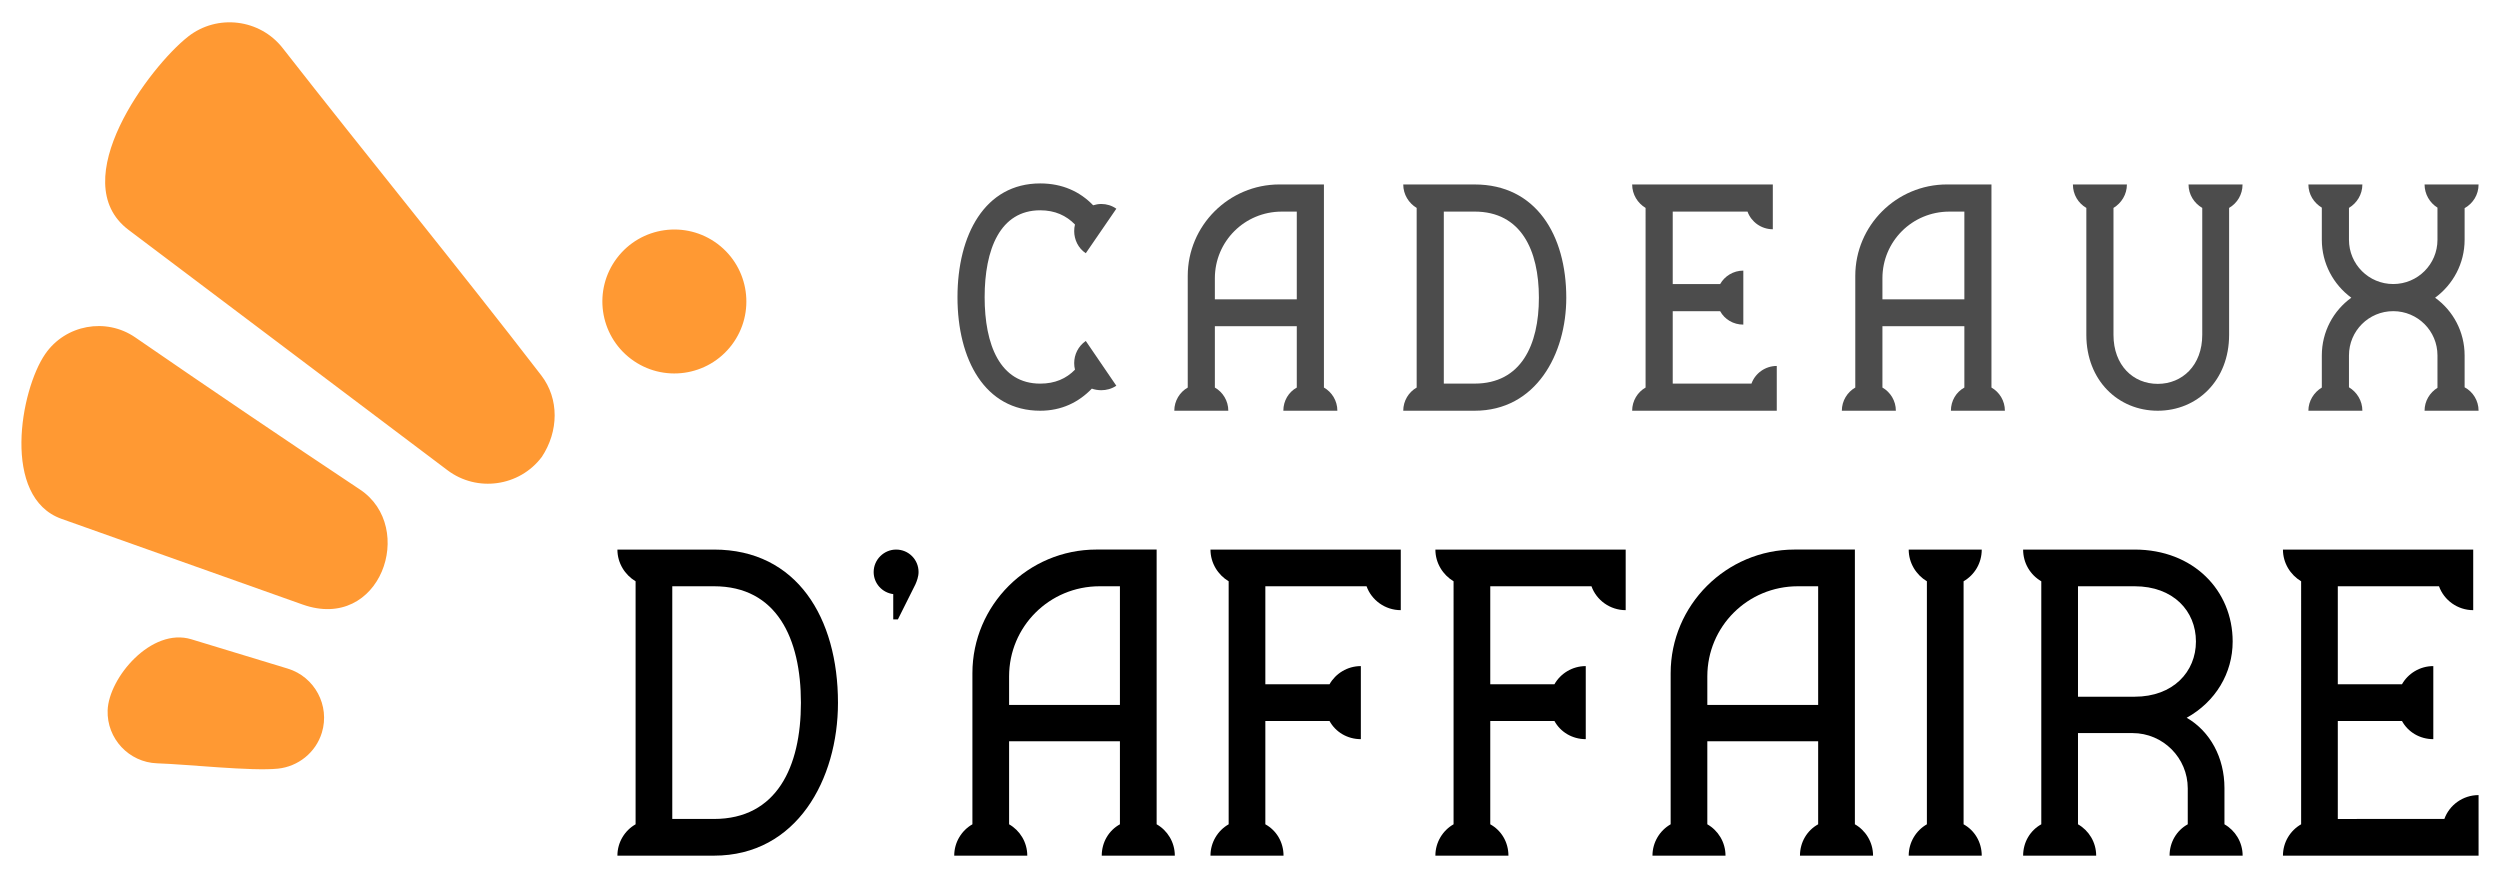
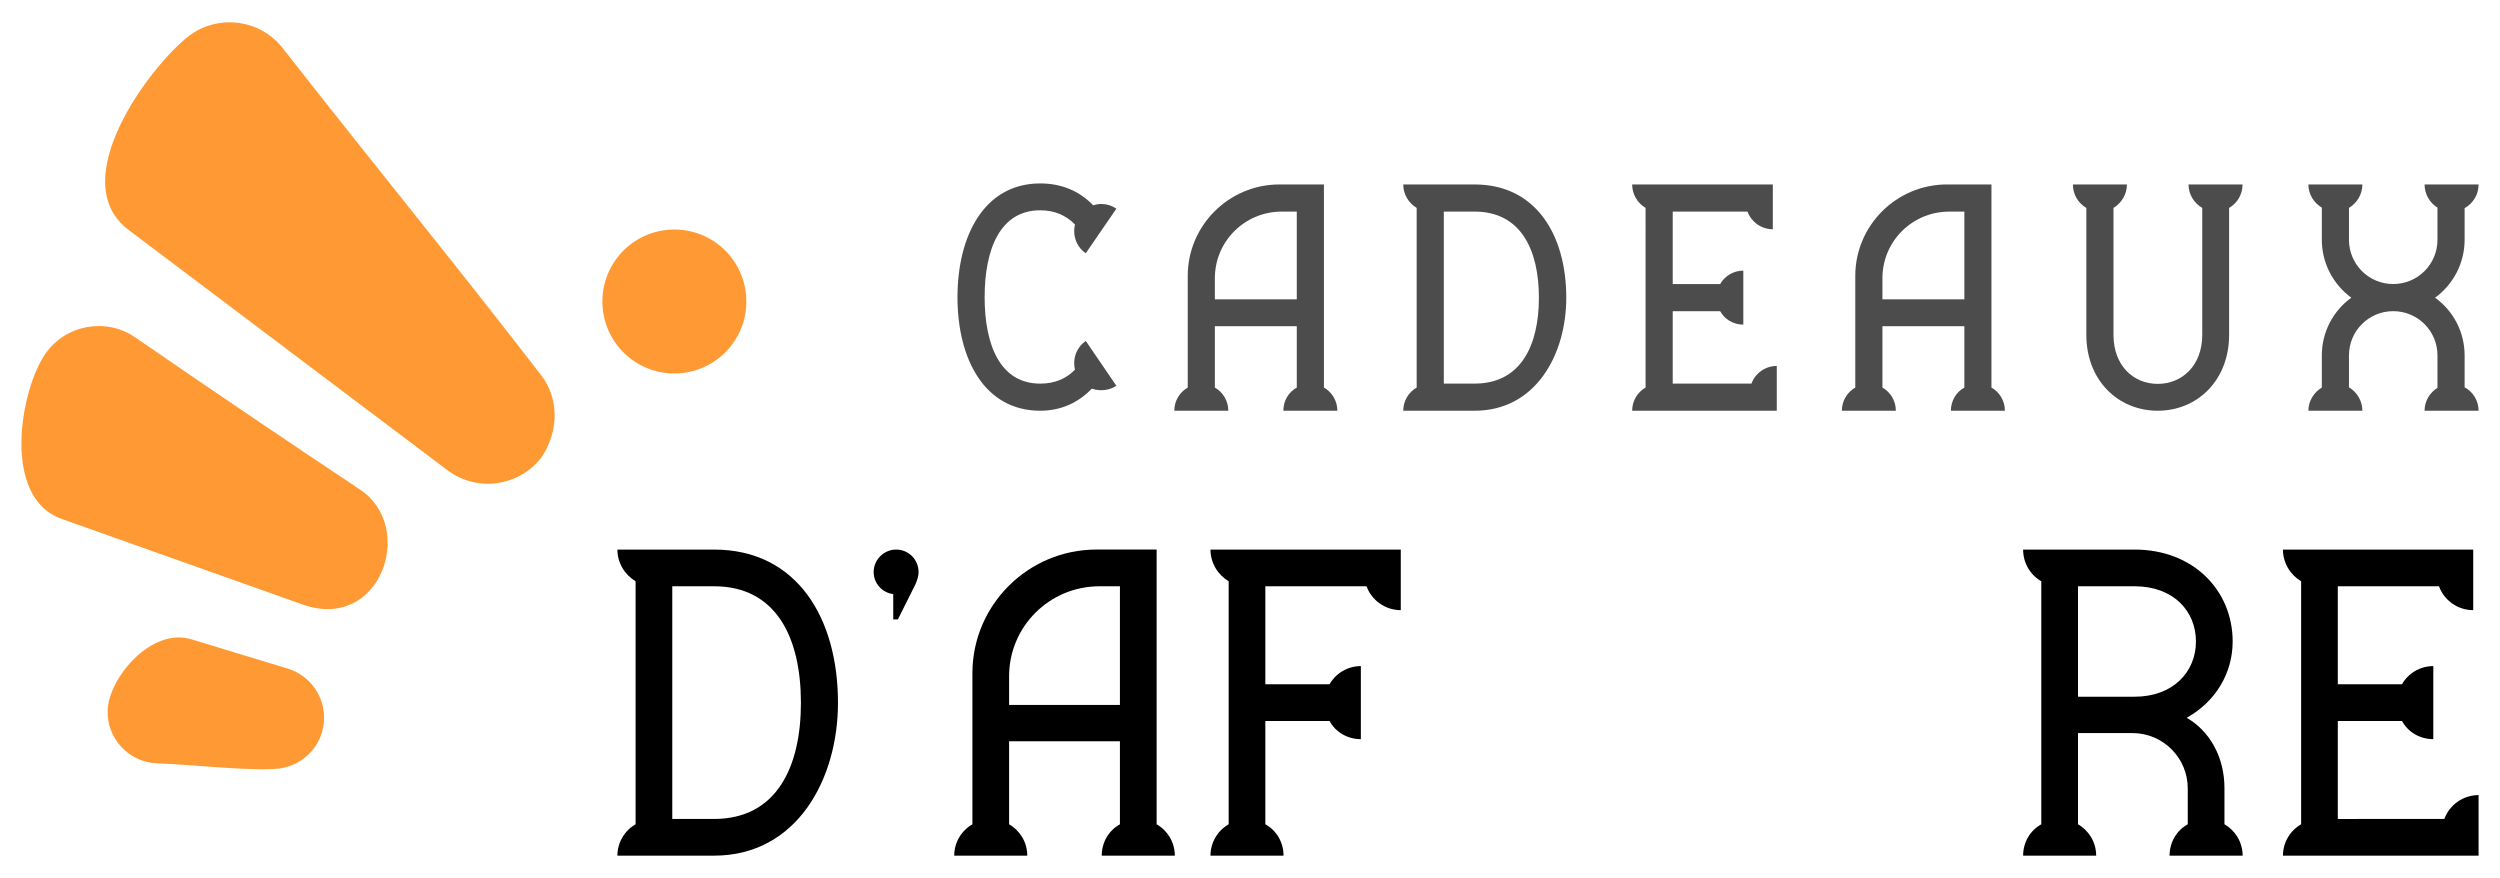
<svg xmlns="http://www.w3.org/2000/svg" version="1.1" id="Calque_1" x="0px" y="0px" width="168px" height="59px" viewBox="0 0 168 59" enable-background="new 0 0 168 59" xml:space="preserve">
  <g>
    <g>
      <g opacity="0.7">
        <path d="M75.017,25.921c-0.319,0.213-0.672,0.301-1.009,0.301c-0.212,0-0.442-0.036-0.637-0.106     c-0.885,0.92-2.036,1.485-3.469,1.485c-3.717,0-5.559-3.434-5.559-7.629c0-4.194,1.841-7.646,5.559-7.646     c1.486,0,2.673,0.549,3.558,1.469c0.177-0.053,0.354-0.088,0.549-0.088c0.354,0,0.708,0.106,1.009,0.319l-2.053,2.991     c-0.514-0.337-0.779-0.921-0.779-1.487c0-0.159,0.018-0.301,0.053-0.442c-0.584-0.602-1.345-0.956-2.336-0.956     c-2.708,0-3.735,2.639-3.735,5.841c0,3.187,1.027,5.807,3.735,5.807c0.991,0,1.752-0.336,2.336-0.938     c-0.035-0.142-0.053-0.284-0.053-0.442c0-0.566,0.266-1.134,0.779-1.487L75.017,25.921z" />
        <path d="M86.241,27.601c0-0.671,0.355-1.256,0.903-1.557V21.92h-5.505v4.124c0.531,0.301,0.903,0.886,0.903,1.557h-3.629     c0-0.671,0.372-1.256,0.903-1.557v-7.505c0-3.381,2.762-6.144,6.161-6.144h2.991v13.648c0.531,0.301,0.903,0.886,0.903,1.557     H86.241z M87.144,20.113V14.22h-1.009c-2.496,0-4.496,2-4.496,4.479v1.415H87.144z" />
        <path d="M99.095,12.396c4.124,0,6.159,3.399,6.159,7.612c0,3.788-2.035,7.593-6.159,7.593h-4.797     c0-0.671,0.371-1.256,0.902-1.557V13.972c-0.531-0.319-0.902-0.902-0.902-1.576H99.095z M99.095,25.778     c3.115,0,4.319-2.584,4.319-5.771c0-3.204-1.204-5.788-4.319-5.788h-2.071v11.559H99.095z" />
-         <path d="M117.699,25.778c0.248-0.689,0.921-1.186,1.7-1.186v3.008h-9.718c0-0.671,0.371-1.256,0.902-1.557V13.972     c-0.531-0.319-0.902-0.902-0.902-1.576h9.452v3.01c-0.779,0-1.451-0.496-1.7-1.186h-5.026v4.868h3.187     c0.301-0.531,0.884-0.903,1.557-0.903v3.629c-0.673,0-1.256-0.354-1.557-0.902h-3.187v4.867H117.699z" />
+         <path d="M117.699,25.778c0.248-0.689,0.921-1.186,1.7-1.186v3.008h-9.718c0-0.671,0.371-1.256,0.902-1.557V13.972     c-0.531-0.319-0.902-0.902-0.902-1.576h9.452v3.01c-0.779,0-1.451-0.496-1.7-1.186h-5.026v4.868h3.187     c0.301-0.531,0.884-0.903,1.557-0.903v3.629c-0.673,0-1.256-0.354-1.557-0.902h-3.187v4.867z" />
        <path d="M131.101,27.601c0-0.671,0.354-1.256,0.904-1.557V21.92h-5.506v4.124c0.531,0.301,0.903,0.886,0.903,1.557h-3.63     c0-0.671,0.373-1.256,0.903-1.557v-7.505c0-3.381,2.762-6.144,6.16-6.144h2.991v13.648c0.531,0.301,0.903,0.886,0.903,1.557     H131.101z M132.005,20.113V14.22h-1.009c-2.497,0-4.497,2-4.497,4.479v1.415H132.005z" />
        <path d="M150.699,12.396c0,0.674-0.355,1.257-0.903,1.576v8.531c0,3.063-2.142,5.098-4.797,5.098s-4.797-2.034-4.797-5.098     v-8.531c-0.55-0.319-0.903-0.902-0.903-1.576h3.629c0,0.674-0.372,1.257-0.902,1.576v8.531c0,2.054,1.327,3.293,2.974,3.293     s2.991-1.239,2.991-3.293v-8.531c-0.549-0.319-0.921-0.902-0.921-1.576H150.699z" />
        <path d="M165.622,26.026c0.566,0.301,0.938,0.903,0.938,1.574h-3.629c0-0.654,0.354-1.22,0.867-1.539v-2.177     c0-1.646-1.327-2.974-2.973-2.974c-1.646,0-2.974,1.327-2.974,2.974v2.142c0.53,0.318,0.901,0.903,0.901,1.574h-3.628     c0-0.654,0.372-1.237,0.903-1.557v-2.159c0-1.595,0.778-3.01,1.982-3.877c-1.204-0.885-1.982-2.302-1.982-3.894v-2.16     c-0.531-0.318-0.903-0.885-0.903-1.559h3.628c0,0.674-0.371,1.257-0.901,1.576v2.143c0,1.646,1.327,2.974,2.974,2.974     c1.646,0,2.973-1.328,2.973-2.974v-2.16c-0.514-0.318-0.867-0.903-0.867-1.559h3.629c0,0.69-0.371,1.275-0.938,1.595v2.124     c0,1.592-0.778,3.009-1.983,3.894c1.205,0.867,1.983,2.282,1.983,3.877V26.026z" />
      </g>
      <g>
        <path d="M47.979,36.931c5.579,0,8.333,4.599,8.333,10.297c0,5.124-2.754,10.272-8.333,10.272H41.49     c0-0.909,0.503-1.699,1.222-2.107V39.062c-0.719-0.431-1.222-1.222-1.222-2.131H47.979z M47.979,55.034     c4.215,0,5.843-3.496,5.843-7.807c0-4.334-1.628-7.83-5.843-7.83h-2.802v15.637H47.979z" />
        <path d="M61.512,39.277l-1.174,2.347h-0.312v-1.7c-0.742-0.095-1.316-0.718-1.316-1.484c0-0.838,0.695-1.509,1.509-1.509     c0.838,0,1.508,0.671,1.508,1.509C61.728,38.751,61.608,39.062,61.512,39.277z" />
        <path d="M74.037,57.5c0-0.909,0.479-1.699,1.222-2.107v-5.579h-7.448v5.579c0.719,0.408,1.222,1.198,1.222,2.107h-4.909     c0-0.909,0.503-1.699,1.222-2.107V45.239c0-4.573,3.735-8.309,8.333-8.309h4.047v18.462c0.72,0.408,1.222,1.198,1.222,2.107     H74.037z M75.259,47.372v-7.975h-1.365c-3.376,0-6.083,2.706-6.083,6.058v1.917H75.259z" />
        <path d="M94.132,36.931v4.071c-1.054,0-1.964-0.671-2.299-1.604h-6.802v6.585h4.312c0.407-0.719,1.197-1.222,2.106-1.222v4.91     c-0.909,0-1.7-0.479-2.106-1.222h-4.312v6.943c0.743,0.408,1.222,1.198,1.222,2.107h-4.909c0-0.909,0.503-1.699,1.222-2.107     V39.062c-0.719-0.431-1.222-1.222-1.222-2.131H94.132z" />
-         <path d="M109.246,36.931v4.071c-1.054,0-1.964-0.671-2.299-1.604h-6.801v6.585h4.311c0.406-0.719,1.197-1.222,2.106-1.222v4.91     c-0.909,0-1.7-0.479-2.106-1.222h-4.311v6.943c0.742,0.408,1.221,1.198,1.221,2.107h-4.909c0-0.909,0.503-1.699,1.222-2.107     V39.062c-0.719-0.431-1.222-1.222-1.222-2.131H109.246z" />
-         <path d="M120.958,57.5c0-0.909,0.479-1.699,1.222-2.107v-5.579h-7.448v5.579c0.72,0.408,1.222,1.198,1.222,2.107h-4.908     c0-0.909,0.502-1.699,1.222-2.107V45.239c0-4.573,3.734-8.309,8.333-8.309h4.047v18.462c0.719,0.408,1.221,1.198,1.221,2.107     H120.958z M122.18,47.372v-7.975h-1.364c-3.377,0-6.084,2.706-6.084,6.058v1.917H122.18z" />
-         <path d="M131.953,55.393c0.741,0.408,1.22,1.198,1.22,2.107h-4.908c0-0.909,0.503-1.699,1.222-2.107V39.062     c-0.719-0.431-1.222-1.222-1.222-2.131h4.908c0,0.909-0.479,1.7-1.22,2.131V55.393z" />
        <path d="M145.795,57.5c0-0.909,0.479-1.699,1.222-2.107v-2.418c0-2.034-1.652-3.712-3.712-3.712h-3.664v6.13     c0.719,0.408,1.222,1.198,1.222,2.107h-4.909c0-0.909,0.479-1.699,1.221-2.107V39.062c-0.742-0.431-1.221-1.222-1.221-2.131     h7.495c3.951,0,6.586,2.753,6.586,6.179c0,2.13-1.151,4.047-3.09,5.124c1.58,0.911,2.538,2.683,2.538,4.717v2.442     c0.719,0.408,1.222,1.198,1.222,2.107H145.795z M139.641,46.819h3.808c2.586,0,4.118-1.675,4.118-3.71     c0-2.06-1.532-3.712-4.118-3.712h-3.808V46.819z" />
        <path d="M164.261,55.034c0.335-0.934,1.245-1.604,2.299-1.604v4.07h-13.146c0-0.909,0.502-1.699,1.222-2.107V39.062     c-0.72-0.431-1.222-1.222-1.222-2.131H166.2v4.071c-1.053,0-1.964-0.671-2.298-1.604h-6.802v6.585h4.312     c0.406-0.719,1.196-1.222,2.106-1.222v4.91c-0.91,0-1.7-0.479-2.106-1.222h-4.312v6.585H164.261z" />
      </g>
    </g>
    <path fill-rule="evenodd" clip-rule="evenodd" fill="#FF9933" d="M24.195,32.899c3.808,2.533,1.376,9.586-3.863,7.724L4.135,34.867   c-4.043-1.437-2.778-8.637-1.096-11.078l0.001-0.001c1.358-1.97,4.081-2.471,6.052-1.113   C14.122,26.139,19.122,29.526,24.195,32.899 M12.856,42.959l6.482,1.972c1.813,0.551,2.844,2.485,2.293,4.297v0.001   c-0.414,1.36-1.608,2.281-2.944,2.423c-1.779,0.186-6.062-0.289-8.127-0.357c-1.894-0.063-3.39-1.664-3.327-3.558   C7.308,45.539,10.175,42.145,12.856,42.959z M48.229,16.397c2.134,1.608,2.56,4.642,0.952,6.774   c-1.609,2.132-4.642,2.559-6.776,0.951c-2.134-1.609-2.56-4.642-0.951-6.774C43.061,15.216,46.095,14.79,48.229,16.397z    M36.375,25.227c1.208,1.572,1.177,3.757,0.031,5.484h-0.001c-1.497,1.986-4.347,2.386-6.333,0.889L8.64,15.449   C4.288,12.171,10.066,4.47,12.648,2.454l0-0.001c1.96-1.531,4.817-1.181,6.349,0.78C24.726,10.566,30.728,17.893,36.375,25.227z" />
  </g>
</svg>